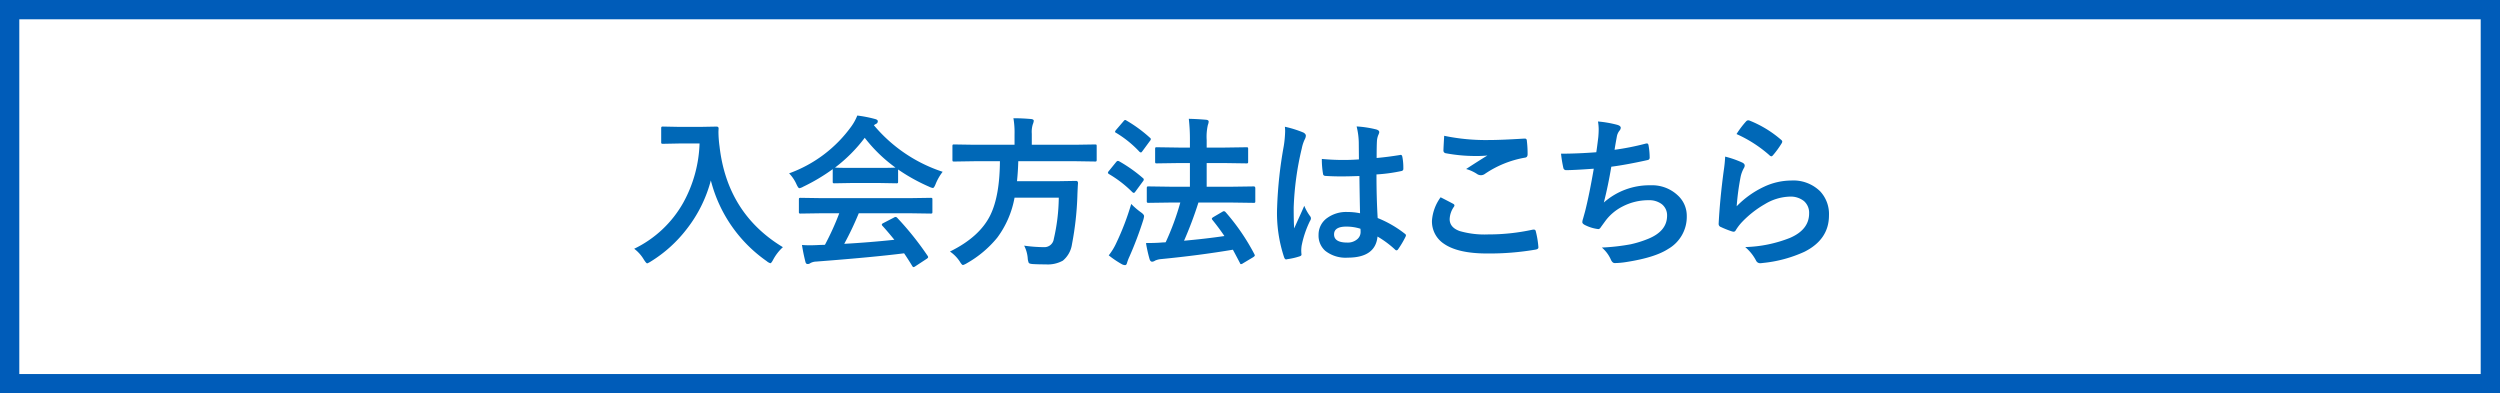
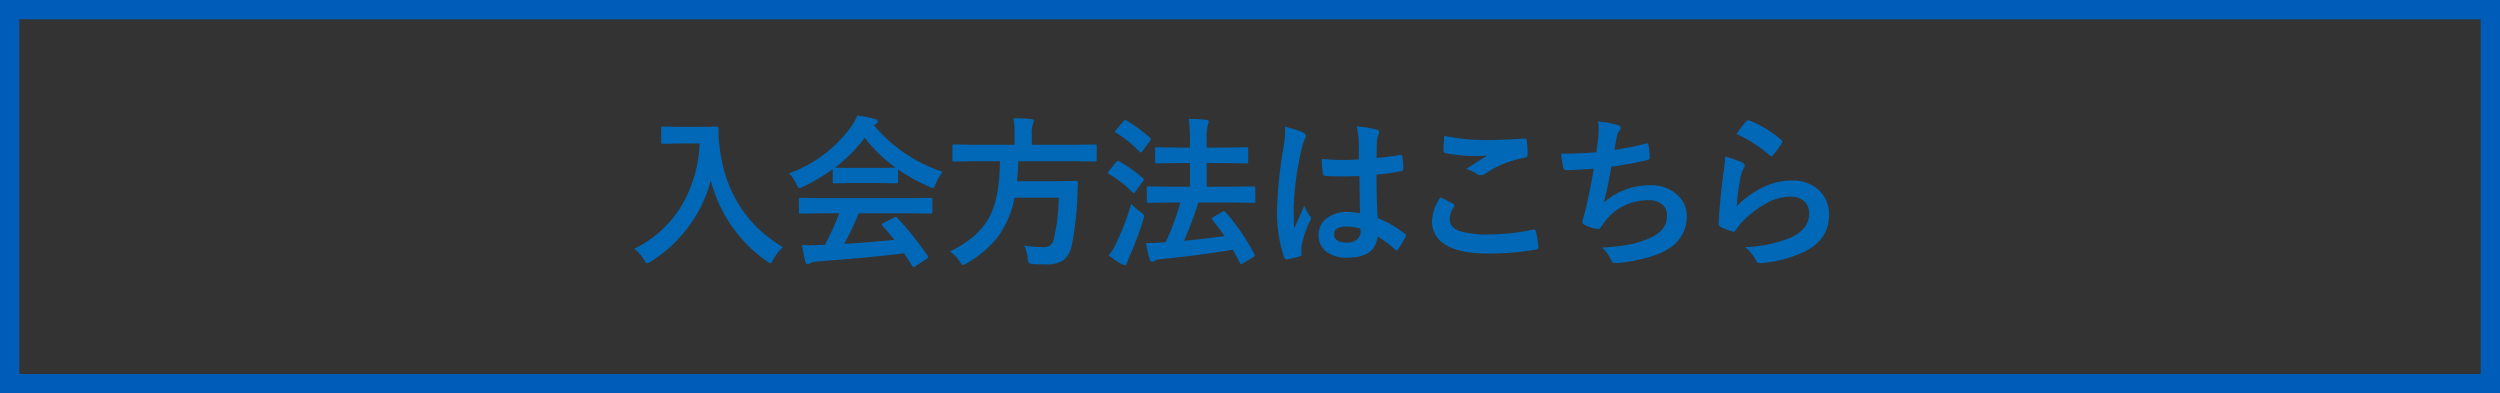
<svg xmlns="http://www.w3.org/2000/svg" width="523.695" height="82.396" viewBox="0 0 523.695 82.396">
  <rect x="0" y="0" width="523.695" height="82.396" fill="#333333" stroke="none" />
  <g transform="translate(-115.544 -20697.314)">
-     <rect width="519.652" height="78.353" transform="translate(117.566 20699.336)" fill="#fff" />
    <path d="M-2.021-2.021H521.673v82.4H-2.021ZM517.63,2.021H2.021v74.31H517.63Z" transform="translate(117.566 20699.336)" fill="#005cb9" />
    <path d="M1.564-1.048a23.448,23.448,0,0,0,10.3-9.684A27.416,27.416,0,0,0,15.259-23.1H11.032l-3.395.067a.607.607,0,0,1-.366-.067.573.573,0,0,1-.05-.3v-2.879q0-.266.083-.316a.671.671,0,0,1,.333-.05l3.395.067h4.36L18.8-26.64q.449,0,.449.4-.033.466-.033.882a24.675,24.675,0,0,0,.233,2.912Q21.066-8.42,32.714-1.381A9.873,9.873,0,0,0,30.7,1.2q-.4.782-.616.782a2.2,2.2,0,0,1-.782-.449A29.484,29.484,0,0,1,17.622-15.359,28.159,28.159,0,0,1,12.53-5.125,27.939,27.939,0,0,1,5.075,1.6a4.161,4.161,0,0,1-.782.416q-.2,0-.716-.815A7.819,7.819,0,0,0,1.564-1.048ZM40.973-8.486l-4.509.067a.566.566,0,0,1-.349-.067.573.573,0,0,1-.05-.3v-2.563q0-.266.067-.316a.671.671,0,0,1,.333-.05l4.509.067H59.127l4.509-.067a.566.566,0,0,1,.349.067.573.573,0,0,1,.05.3v2.563a.5.5,0,0,1-.058.308.584.584,0,0,1-.341.058l-4.509-.067H48.61A64.953,64.953,0,0,1,45.565-2.08q5.325-.3,10.5-.849-1.564-1.914-2.479-2.9a.469.469,0,0,1-.15-.283q0-.166.349-.333l2.18-1.132a.819.819,0,0,1,.366-.133.548.548,0,0,1,.349.2A62.848,62.848,0,0,1,63.02.416.528.528,0,0,1,63.137.7q0,.166-.283.349L60.491,2.6a1.029,1.029,0,0,1-.4.2q-.133,0-.283-.233-.682-1.148-1.7-2.662-6.606.832-18.4,1.731a2.771,2.771,0,0,0-1.231.316.9.9,0,0,1-.582.2q-.366,0-.466-.483a35.687,35.687,0,0,1-.716-3.511q.782.067,1.647.067.832,0,2.063-.067l1.1-.033a57.285,57.285,0,0,0,3-6.606Zm25.209-8.686a10.691,10.691,0,0,0-1.464,2.546q-.333.849-.582.849a2.666,2.666,0,0,1-.782-.266,38.439,38.439,0,0,1-6.506-3.611v2.529q0,.266-.067.316a.573.573,0,0,1-.3.05l-3.86-.067H47.379l-3.86.067q-.266,0-.316-.067a.573.573,0,0,1-.05-.3v-2.6a39.454,39.454,0,0,1-6.173,3.677,2.451,2.451,0,0,1-.815.316q-.233,0-.616-.849a7.935,7.935,0,0,0-1.531-2.263A27.635,27.635,0,0,0,47.1-26.74a10.638,10.638,0,0,0,1.2-2.213,25.762,25.762,0,0,1,3.677.716q.616.15.616.466a.569.569,0,0,1-.333.549,2.745,2.745,0,0,0-.483.3A31.6,31.6,0,0,0,66.182-17.172Zm-22.547-.882q.6.067,3.744.067h5.242q2.929,0,3.677-.067a31.228,31.228,0,0,1-6.44-6.24A31.589,31.589,0,0,1,43.635-18.054Zm29.253-1.331-4.293.067q-.266,0-.316-.067a.788.788,0,0,1-.05-.349V-22.5a.566.566,0,0,1,.067-.349.573.573,0,0,1,.3-.05l4.293.067h8.353v-2.213a18.019,18.019,0,0,0-.233-3.345q1.78,0,3.711.166.549.067.549.383a2.625,2.625,0,0,1-.2.716,5.347,5.347,0,0,0-.216,1.98v2.313h8.969l4.293-.067q.233,0,.3.083a.9.9,0,0,1,.033.316v2.762a.607.607,0,0,1-.067.366.434.434,0,0,1-.266.05l-4.293-.067h-11.8q-.05,2.047-.266,4.193H90.11l4.01-.067q.416,0,.416.483-.067.8-.133,2.662A64.2,64.2,0,0,1,93.272-2a5.463,5.463,0,0,1-1.914,3.444,6.506,6.506,0,0,1-3.578.782q-1.564,0-2.7-.067-.732-.05-.865-.266A2.884,2.884,0,0,1,84,.932,6.973,6.973,0,0,0,83.254-1.7a30.7,30.7,0,0,0,4.193.316,1.969,1.969,0,0,0,2.013-1.7,40,40,0,0,0,1.048-8.669H81.241a20,20,0,0,1-3.627,8.386A22.641,22.641,0,0,1,71.257,1.98a3.513,3.513,0,0,1-.815.383q-.233,0-.682-.749a7.586,7.586,0,0,0-2.047-2.08q6.223-3.062,8.453-7.621,1.963-3.994,2.013-11.3Zm41.179,8.653-4.742.067q-.266,0-.333-.083a.621.621,0,0,1-.05-.316v-2.662q0-.283.083-.333a.52.52,0,0,1,.3-.05l4.742.067h3.91V-19h-2.346l-4.576.067q-.266,0-.316-.067a.621.621,0,0,1-.05-.316v-2.629q0-.266.067-.316a.573.573,0,0,1,.3-.05l4.576.067h2.346v-1.5a37.791,37.791,0,0,0-.233-4.526q1.914.05,3.611.2.549.05.549.4a2.177,2.177,0,0,1-.166.682,11.157,11.157,0,0,0-.25,3.145v1.6H125.2l4.609-.067q.266,0,.316.067a.573.573,0,0,1,.05.3v2.629q0,.283-.067.333a.573.573,0,0,1-.3.05L125.2-19h-3.711v4.959H126.6l4.742-.067q.333,0,.333.383v2.662a.671.671,0,0,1-.05.333q-.05.067-.283.067l-4.742-.067h-6.839a81.281,81.281,0,0,1-3.012,8q4.609-.416,8.453-.982-1.048-1.564-2.479-3.345a.533.533,0,0,1-.15-.3q0-.133.349-.349l1.847-1.082a.725.725,0,0,1,.333-.133.6.6,0,0,1,.349.2A44.9,44.9,0,0,1,131.472.067a.9.9,0,0,1,.1.3q0,.116-.333.349L129.126,1.98a1.062,1.062,0,0,1-.449.2q-.133,0-.233-.266Q127.479.067,126.98-.849,119.958.333,111.954,1.115a3.726,3.726,0,0,0-1.265.316,1.224,1.224,0,0,1-.616.233q-.383,0-.549-.549a29.614,29.614,0,0,1-.749-3.361q2.163,0,3.578-.133a3.151,3.151,0,0,0,.549-.033,54.386,54.386,0,0,0,3.062-8.32ZM100.972.333a12.378,12.378,0,0,0,1.564-2.546,54.585,54.585,0,0,0,3.145-8.22,15.508,15.508,0,0,0,1.98,1.714q.716.483.716.849a4.623,4.623,0,0,1-.166.782A75.482,75.482,0,0,1,105.3.616a9.161,9.161,0,0,0-.5,1.315q-.116.449-.416.449a1.468,1.468,0,0,1-.616-.166A20.164,20.164,0,0,1,100.972.333Zm2.213-19.685a30.15,30.15,0,0,1,4.959,3.511.352.352,0,0,1,.166.3.632.632,0,0,1-.183.383l-1.531,2.08q-.233.333-.366.333a.764.764,0,0,1-.316-.166A24.218,24.218,0,0,0,101-16.706q-.2-.15-.2-.266a.745.745,0,0,1,.2-.366l1.5-1.847q.216-.266.383-.266A.671.671,0,0,1,103.185-19.352Zm1.5-8.553a28.679,28.679,0,0,1,4.925,3.611.4.4,0,0,1,.183.283.909.909,0,0,1-.233.433l-1.531,2.08q-.2.283-.316.283a.606.606,0,0,1-.3-.15,22.567,22.567,0,0,0-4.892-3.96q-.233-.116-.233-.216a1,1,0,0,1,.216-.4l1.548-1.8q.216-.283.366-.283A.52.52,0,0,1,104.682-27.905Zm48.93,19.419q-.067-2.812-.133-7.8-2.4.083-3.744.083-1.83,0-3.278-.1-.566,0-.6-.449a18.139,18.139,0,0,1-.25-3.112q2.263.216,4.543.216,1.6,0,3.228-.116l-.033-3.578a15.156,15.156,0,0,0-.449-3.328,22.277,22.277,0,0,1,4.127.632q.616.183.616.582a2.262,2.262,0,0,1-.2.582,3.961,3.961,0,0,0-.283,1.2q-.067,1.148-.067,3.611,2.28-.2,4.842-.616a.935.935,0,0,1,.216-.033q.25,0,.333.433a11.988,11.988,0,0,1,.2,2.429.451.451,0,0,1-.383.516,33.876,33.876,0,0,1-5.242.716q0,5.025.25,9.135a23.065,23.065,0,0,1,5.658,3.261q.266.183.266.349a1.007,1.007,0,0,1-.1.333,19.591,19.591,0,0,1-1.564,2.629.447.447,0,0,1-.316.2.459.459,0,0,1-.3-.166,20.963,20.963,0,0,0-3.677-2.729Q156.84.815,151.033.815a6.863,6.863,0,0,1-4.726-1.448,4.247,4.247,0,0,1-1.381-3.311,4.273,4.273,0,0,1,1.914-3.627,6.785,6.785,0,0,1,4.06-1.181A13.631,13.631,0,0,1,153.612-8.486Zm.083,3.245a9.725,9.725,0,0,0-2.962-.449q-2.563,0-2.563,1.631,0,1.714,2.762,1.714a3.029,3.029,0,0,0,2.13-.732,1.946,1.946,0,0,0,.666-1.481A5.692,5.692,0,0,0,153.7-5.242ZM137.871-26.607a22.71,22.71,0,0,1,3.877,1.215q.516.283.516.682a1.807,1.807,0,0,1-.233.749,7.867,7.867,0,0,0-.616,1.88,61.856,61.856,0,0,0-1.7,12.413q0,2.929.1,4.36.25-.566,1.115-2.479.616-1.348,1-2.263a9.988,9.988,0,0,0,1.2,2.147.782.782,0,0,1,.2.483,1.076,1.076,0,0,1-.2.549A20.859,20.859,0,0,0,141.382-1.7,7.484,7.484,0,0,0,141.3-.649a7.46,7.46,0,0,0,.05.765V.183q0,.233-.416.366a13.962,13.962,0,0,1-2.546.582.983.983,0,0,1-.266.05q-.25,0-.416-.449a29.387,29.387,0,0,1-1.464-10.4,88.44,88.44,0,0,1,1.4-12.929,23.247,23.247,0,0,0,.283-3.062A8.31,8.31,0,0,0,137.871-26.607Zm32.623,14.776q1.315.666,2.629,1.364.266.15.266.333a.58.58,0,0,1-.1.283,4.758,4.758,0,0,0-.9,2.6q0,1.747,2.113,2.5a18.83,18.83,0,0,0,5.974.7,43.287,43.287,0,0,0,9.235-.982,1.745,1.745,0,0,1,.3-.033.4.4,0,0,1,.416.349,19.291,19.291,0,0,1,.549,3.328v.067q0,.349-.582.449a57.1,57.1,0,0,1-10.167.815q-6.057,0-9-2.013a5.585,5.585,0,0,1-2.546-4.875A9.434,9.434,0,0,1,170.494-11.831Zm.749-12.879a42.714,42.714,0,0,0,9.568.882q2.346,0,7.222-.3h.1a.384.384,0,0,1,.416.383,22.907,22.907,0,0,1,.166,2.9q0,.666-.582.716a21.432,21.432,0,0,0-8.337,3.378,1.461,1.461,0,0,1-.865.3,1.489,1.489,0,0,1-.716-.2,8.08,8.08,0,0,0-2.38-1.1q2.779-1.814,4.459-2.829a25.368,25.368,0,0,1-2.8.1,33.922,33.922,0,0,1-5.957-.582.558.558,0,0,1-.449-.624Q171.093-22.214,171.242-24.71Zm31.863,3.444q.15-.948.416-3.128.083-.932.083-1.614a9.38,9.38,0,0,0-.15-1.7,23.175,23.175,0,0,1,4.093.716q.682.216.682.616a.982.982,0,0,1-.233.549,2.737,2.737,0,0,0-.582,1.248q-.349,1.9-.483,2.8a54.134,54.134,0,0,0,6.406-1.265,1.605,1.605,0,0,1,.366-.067q.283,0,.349.416a15.012,15.012,0,0,1,.233,2.513.492.492,0,0,1-.416.549q-4.41.982-7.621,1.4-.682,4.077-1.564,7.5a14.389,14.389,0,0,1,9.768-3.611,7.85,7.85,0,0,1,5.757,2.147A5.782,5.782,0,0,1,222.058-7.9a7.756,7.756,0,0,1-3.894,6.889q-2.762,1.8-8.686,2.729a16.594,16.594,0,0,1-2.513.233q-.516,0-.849-.815A7.052,7.052,0,0,0,204.27-1.3a44.026,44.026,0,0,0,6.024-.682,22.4,22.4,0,0,0,3.761-1.181q3.877-1.614,3.877-4.809a2.957,2.957,0,0,0-1.1-2.413,4.342,4.342,0,0,0-2.779-.832A11.726,11.726,0,0,0,208.6-9.9a10.321,10.321,0,0,0-3.511,2.912l-.948,1.3q-.316.516-.566.516h-.083a8.207,8.207,0,0,1-2.563-.749q-.749-.333-.749-.682a2.221,2.221,0,0,1,.133-.682q.166-.582.449-1.614.9-3.578,1.814-8.919-4.16.3-5.724.3A.58.58,0,0,1,196.2-18a26.279,26.279,0,0,1-.483-2.962Q199.178-20.966,203.105-21.266Zm29.374-3.811a19.264,19.264,0,0,1,2.013-2.662.623.623,0,0,1,.433-.216.791.791,0,0,1,.216.033,23.1,23.1,0,0,1,6.689,4.06.54.54,0,0,1,.233.383.991.991,0,0,1-.166.4,18.85,18.85,0,0,1-1.747,2.4q-.216.266-.366.266a.642.642,0,0,1-.416-.233A26.976,26.976,0,0,0,232.479-25.076ZM230.1-20.351a20.274,20.274,0,0,1,3.544,1.231q.549.25.549.649a1.037,1.037,0,0,1-.166.516,6.449,6.449,0,0,0-.682,1.8,52.486,52.486,0,0,0-.832,6.207,19.414,19.414,0,0,1,5.707-4.077,13.544,13.544,0,0,1,5.691-1.315A7.992,7.992,0,0,1,250-13.079a6.967,6.967,0,0,1,1.847,5.025q0,5.059-5.142,7.638a27.346,27.346,0,0,1-8.736,2.346,4.084,4.084,0,0,1-.532.05.932.932,0,0,1-.832-.483,9.292,9.292,0,0,0-2.313-2.9,27.372,27.372,0,0,0,9.368-1.914q4.027-1.731,4.027-5.142a3.255,3.255,0,0,0-1.082-2.579,4.469,4.469,0,0,0-3.012-.932,10.631,10.631,0,0,0-5.158,1.564,21.126,21.126,0,0,0-4.659,3.611,10.331,10.331,0,0,0-1.464,1.88.509.509,0,0,1-.416.3,1.605,1.605,0,0,1-.366-.067,19.675,19.675,0,0,1-2.313-.915.678.678,0,0,1-.483-.682q.266-5.142,1.048-11A28.663,28.663,0,0,0,230.1-20.351Z" transform="translate(246.828 20750.471)" fill="#0068b7" />
  </g>
</svg>